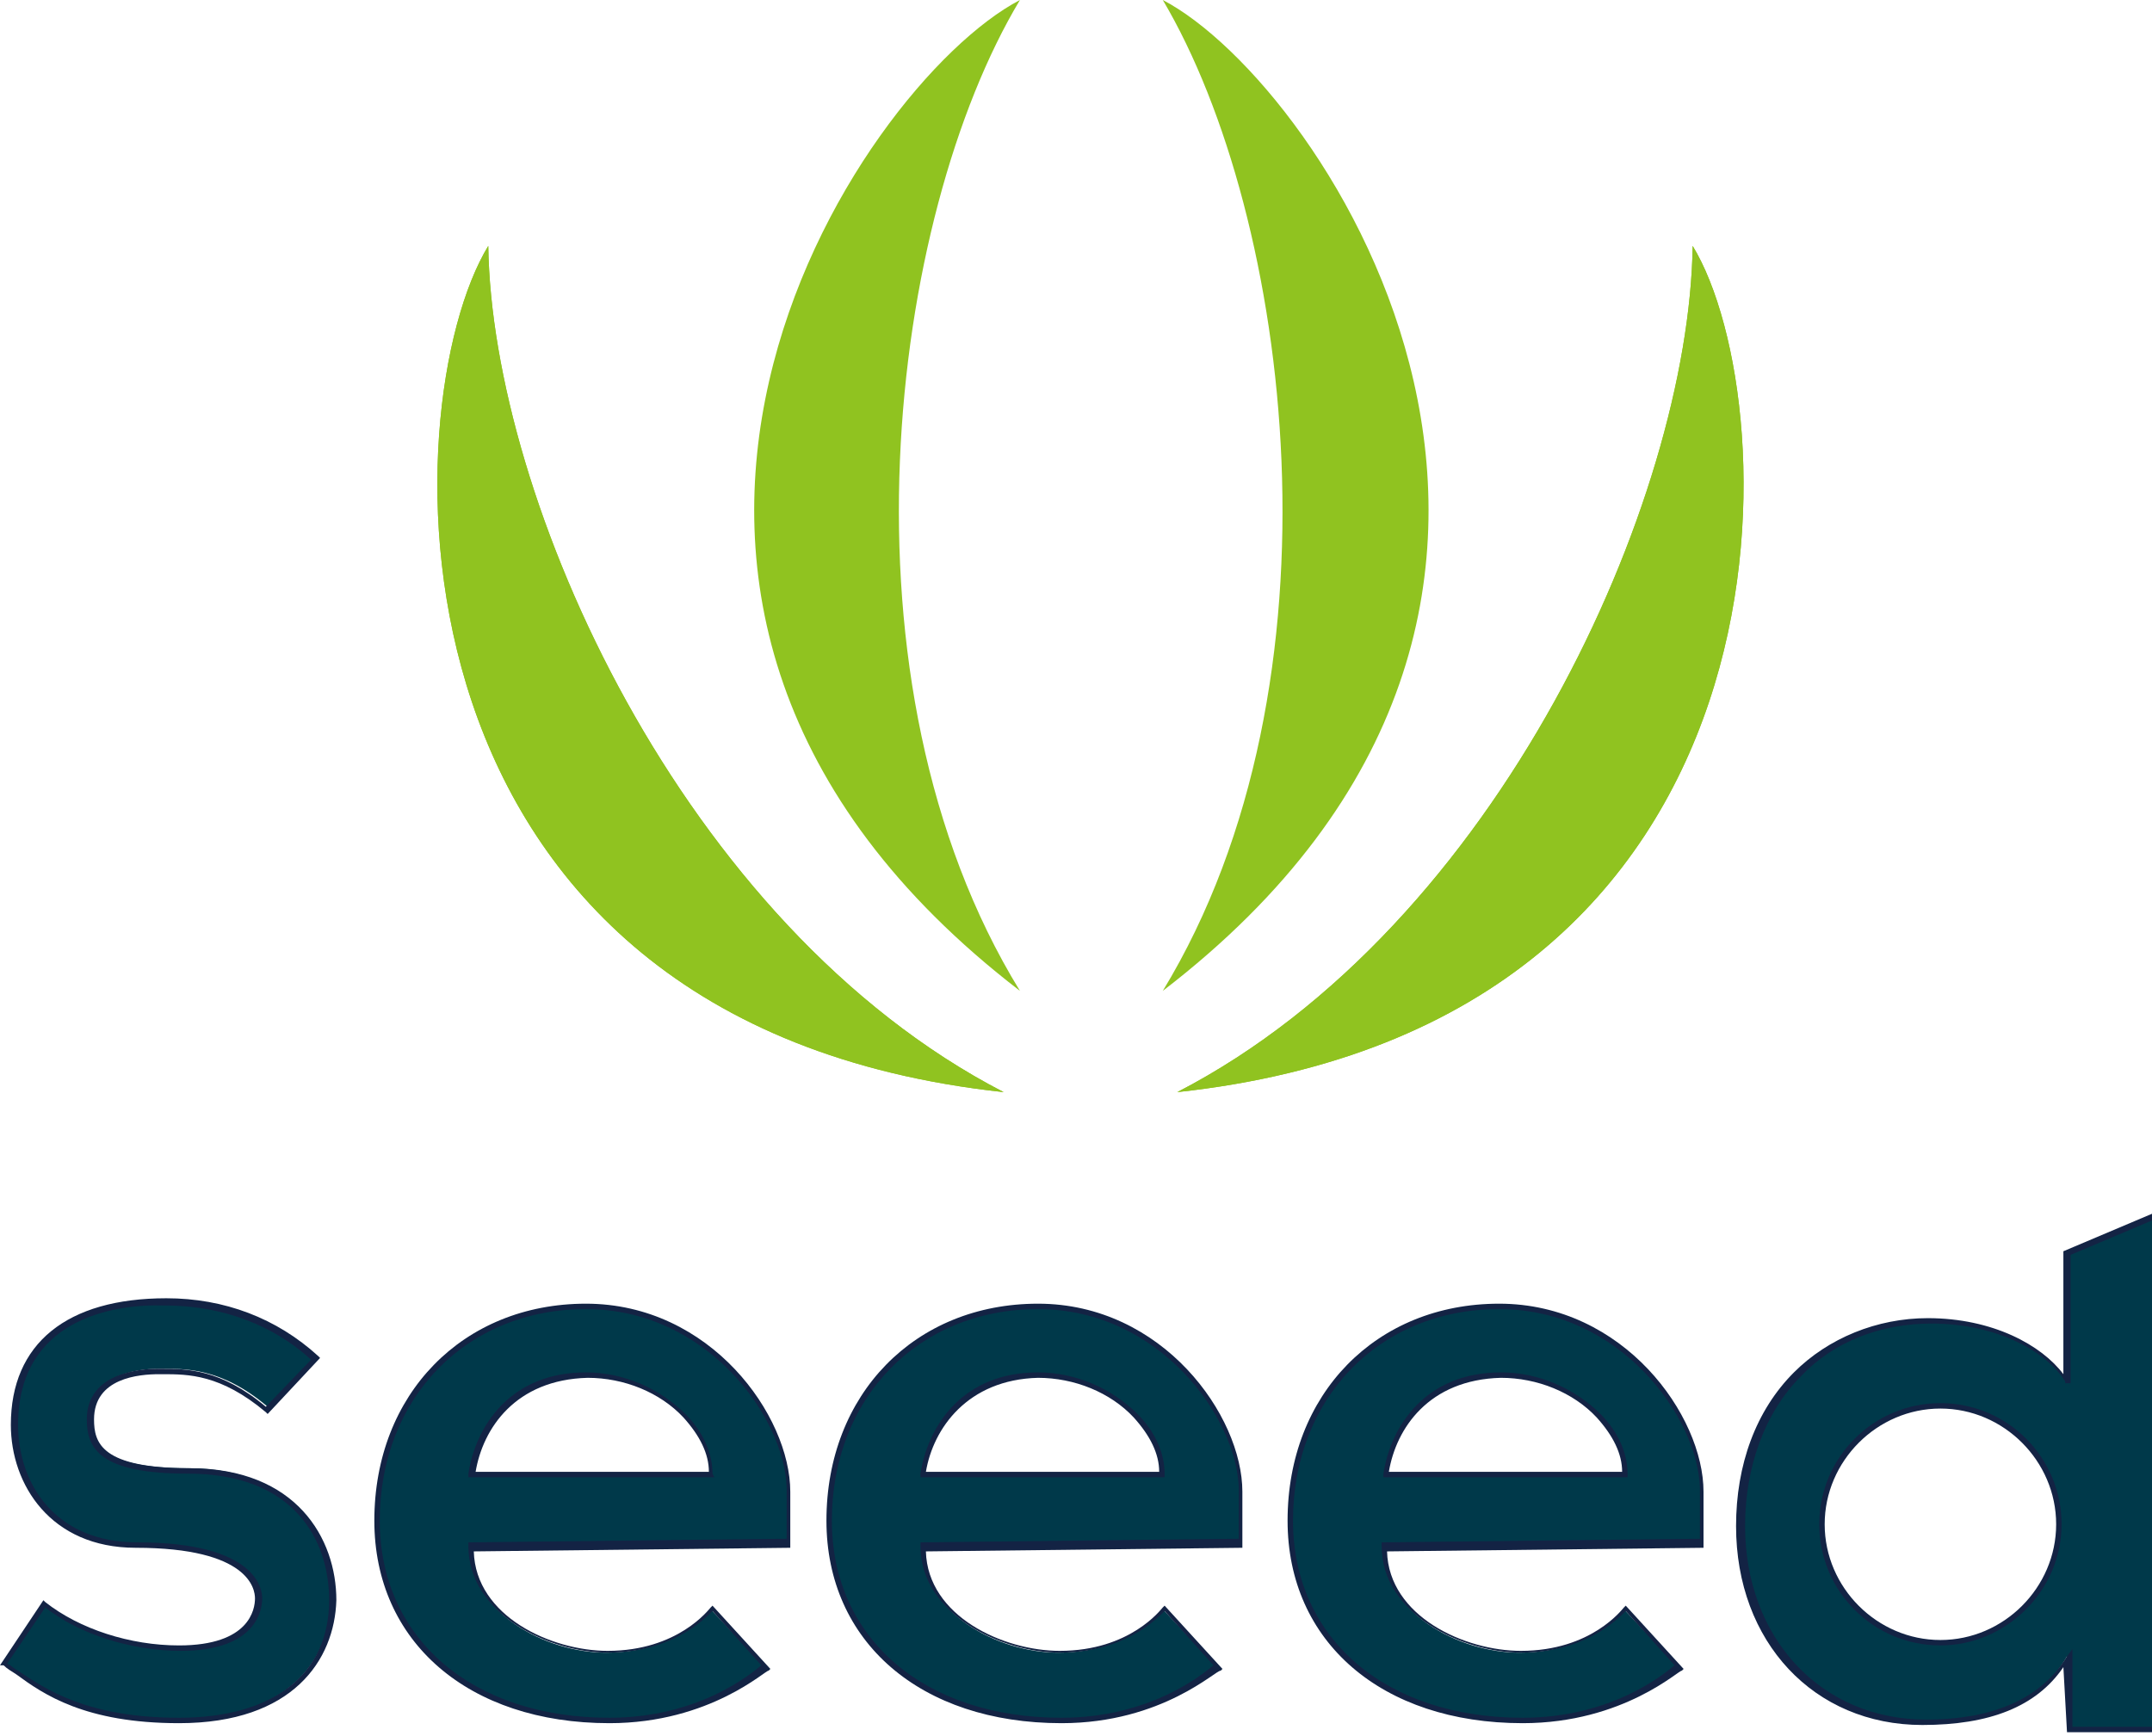
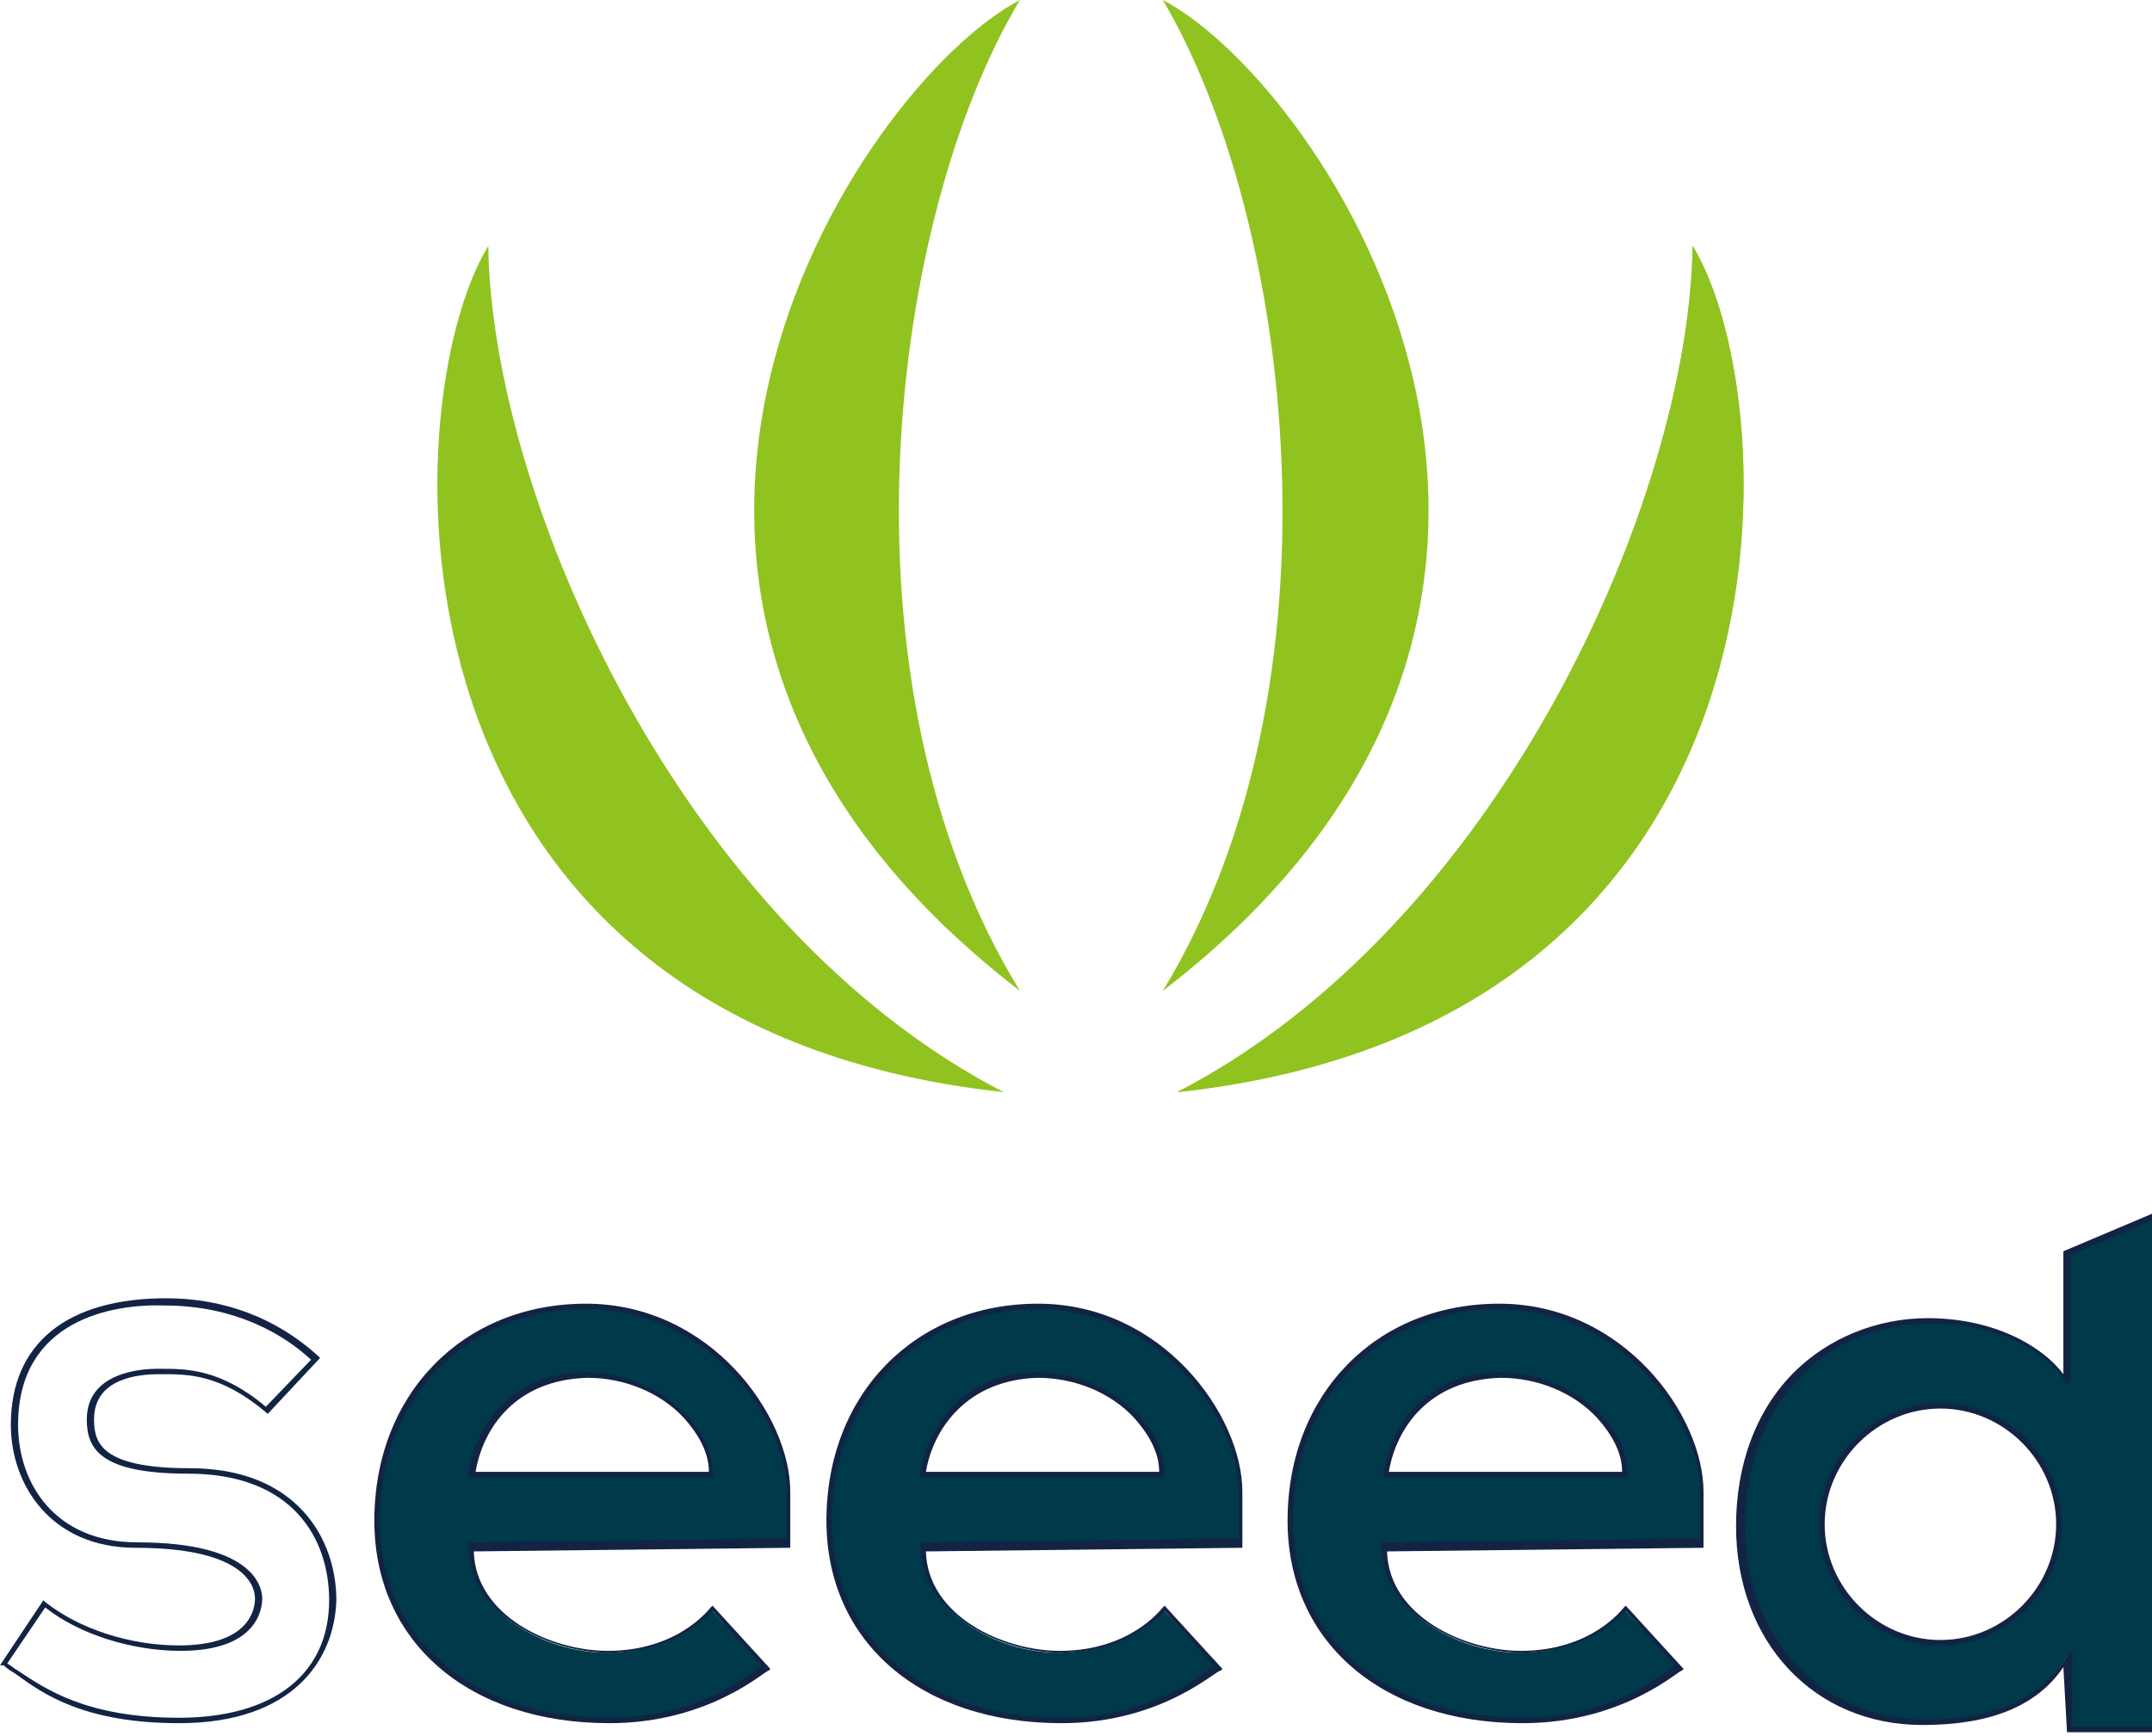
<svg xmlns="http://www.w3.org/2000/svg" id="Layer_1" style="enable-background:new 0 0 119 96;" version="1.1" viewBox="0 0 119 96" x="0px" xml:space="preserve" y="0px">
  <style type="text/css">
	.st0{fill:#90C320;}
	.st1{fill:#00394A;}
	.st2{fill:#132344;}
</style>
  <g>
    <g>
      <path class="st0" d="M55.5,60.4C20.4,56.6,21.7,22.3,27,13.6C27.2,27.6,37.7,51.2,55.5,60.4z" />
    </g>
    <g>
-       <path class="st0" d="M55.5,60.4C20.4,56.6,21.7,22.3,27,13.6C27.2,27.6,37.7,51.2,55.5,60.4z" />
-     </g>
+       </g>
    <g>
      <path class="st0" d="M56.4,54.8c-28-21.5-9-50.1,0-54.8C49.2,12,45.9,37.7,56.4,54.8z" />
    </g>
    <g>
      <path class="st0" d="M65.1,60.4c35.1-3.8,33.8-38.1,28.5-46.8C93.4,27.6,82.9,51.2,65.1,60.4z" />
    </g>
    <g>
      <path class="st0" d="M65.1,60.4c35.1-3.8,33.8-38.1,28.5-46.8C93.4,27.6,82.9,51.2,65.1,60.4z" />
    </g>
    <g>
      <path class="st0" d="M64.3,54.8c28-21.5,9-50.1,0-54.8C71.4,12,74.7,37.7,64.3,54.8z" />
    </g>
    <g>
-       <path class="st1" d="M2.4,88.7c1.9,1.5,4.8,2.4,7.5,2.4c4,0,4.4-2,4.4-2.8s-0.6-2.9-6.8-2.9c-4.7,0-6.8-3.4-6.8-6.6    c0-4.9,3.7-6.9,8.5-6.9s7.5,2.4,8.3,3.1l-2.7,2.8c-2.6-2.2-4.6-2.1-6-2.1c-1.4,0-3.8,0.4-3.8,2.7c0,1.3,0.4,2.8,5.4,2.8    c5.8,0,7.9,3.8,7.9,7.2c0,3.5-2.5,6.7-8.5,6.7s-8.1-2.1-9.7-3.1L2.4,88.7z" />
      <path class="st2" d="M9.9,95.3c-5.2,0-7.5-1.6-9-2.7c-0.3-0.2-0.5-0.3-0.7-0.5L0,92.1l2.4-3.6l0.1,0.1C4.4,90.1,7.2,91,9.9,91    c3.9,0,4.2-2,4.2-2.6c0-0.5-0.3-2.8-6.6-2.8c-4.7,0-6.9-3.5-6.9-6.8c0-4.5,3.1-7,8.6-7c3.2,0,6.1,1.1,8.4,3.2l0.1,0.1l-2.9,3.1    l-0.1-0.1C12.2,76,10.4,76,9,76l-0.2,0c-1.1,0-3.6,0.2-3.6,2.5c0,1.3,0.4,2.7,5.3,2.7c5.9,0,8.1,3.9,8.1,7.3    C18.5,91.8,16.2,95.3,9.9,95.3z M0.4,92c0.2,0.1,0.4,0.3,0.6,0.4c1.5,1,3.8,2.6,8.9,2.6c5.2,0,8.3-2.4,8.3-6.5c0-3.4-2-7-7.8-7    c-4.9,0-5.6-1.4-5.6-3c0-2.6,3-2.8,3.9-2.8l0.2,0c1.4,0,3.3,0,5.8,2.1l2.5-2.6c-1.5-1.4-4.2-3-8.1-3C6.2,72.1,1,73,1,78.8    c0,3.2,2,6.5,6.6,6.5c6.6,0,6.9,2.6,6.9,3.1c0,0.5-0.2,2.9-4.5,2.9c-2.7,0-5.6-0.9-7.5-2.4L0.4,92z" />
    </g>
    <g>
      <path class="st1" d="M26,85.6c0,3.6,4.2,5.8,7.5,5.8c4,0,5.8-2.4,5.8-2.4l3,3.2c0,0-3,3-8.6,3c-7.7,0-12.8-4.5-12.8-11.1    s4.6-11.8,11.5-11.8c6.5,0,11.2,5.8,11.2,10.2c0,0.8,0.1,2.6,0,3L26,85.6z M39.3,81.6c0.1-2.5-3-5.5-6.9-5.5s-5.9,2.7-6.3,5.5    H39.3z" />
      <path class="st2" d="M33.7,95.3c-7.8,0-13-4.5-13-11.2c0-7,4.9-12,11.7-12c6.9,0,11.3,6.2,11.3,10.4c0,0.3,0,0.6,0,1    c0,0.9,0,1.7,0,2l0,0.1l-17.5,0.2c0.1,3.6,4.3,5.5,7.4,5.5c3.9,0,5.6-2.3,5.7-2.4l0.1-0.1l3.2,3.5l-0.1,0.1    C42.4,92.3,39.3,95.3,33.7,95.3z M32.4,72.4c-6.6,0-11.4,4.9-11.4,11.7C21,90.6,26.1,95,33.7,95c4.9,0,7.8-2.4,8.4-2.9l-2.7-3    c-0.5,0.5-2.3,2.3-5.8,2.3c-3.2,0-7.7-2.1-7.7-5.9v-0.2l17.6-0.2c0-0.4,0-1.2,0-1.8c0-0.4,0-0.7,0-1    C43.4,78.4,39.1,72.4,32.4,72.4z M39.5,81.7H25.9l0-0.2c0.4-2.6,2.3-5.6,6.5-5.6c2.1,0,4.1,0.9,5.5,2.3c1,1,1.5,2.2,1.5,3.3    L39.5,81.7z M26.3,81.4h12.9c0-1-0.5-2-1.4-3c-1.3-1.4-3.3-2.2-5.3-2.2C28.5,76.3,26.7,79,26.3,81.4z" />
    </g>
    <g>
      <path class="st1" d="M51,85.6c0,3.6,4.2,5.8,7.5,5.8c4,0,5.8-2.4,5.8-2.4l3,3.2c0,0-3,3-8.6,3c-7.7,0-12.8-4.5-12.8-11.1    s4.6-11.8,11.5-11.8c6.5,0,11.2,5.8,11.2,10.2c0,0.8,0.1,2.6,0,3L51,85.6z M64.3,81.6c0.1-2.5-3-5.5-6.9-5.5s-5.9,2.7-6.3,5.5    H64.3z" />
      <path class="st2" d="M58.7,95.3c-7.8,0-13-4.5-13-11.2c0-7,4.9-12,11.7-12c6.9,0,11.3,6.2,11.3,10.4c0,0.3,0,0.6,0,1    c0,0.9,0,1.7,0,2l0,0.1l-17.5,0.2c0.1,3.6,4.3,5.5,7.4,5.5c3.9,0,5.6-2.3,5.7-2.4l0.1-0.1l3.2,3.5l-0.1,0.1    C67.3,92.3,64.3,95.3,58.7,95.3z M57.4,72.4c-6.6,0-11.4,4.9-11.4,11.7C46,90.6,51.1,95,58.7,95c4.9,0,7.8-2.4,8.4-2.9l-2.7-3    c-0.5,0.5-2.3,2.3-5.8,2.3c-3.2,0-7.7-2.1-7.7-5.9v-0.2l17.6-0.2c0-0.4,0-1.2,0-1.8c0-0.4,0-0.7,0-1    C68.4,78.4,64.1,72.4,57.4,72.4z M64.4,81.7H50.9l0-0.2c0.4-2.6,2.3-5.6,6.5-5.6c2.1,0,4.1,0.9,5.5,2.3c1,1,1.5,2.2,1.5,3.3    L64.4,81.7z M51.2,81.4h12.9c0-1-0.5-2-1.4-3c-1.3-1.4-3.3-2.2-5.3-2.2C53.5,76.3,51.6,79,51.2,81.4z" />
    </g>
    <g>
      <path class="st1" d="M76.5,85.6c0,3.6,4.2,5.8,7.5,5.8c4,0,5.8-2.4,5.8-2.4l3,3.2c0,0-3,3-8.6,3c-7.7,0-12.8-4.5-12.8-11.1    S76,72.2,82.9,72.2c6.5,0,11.2,5.8,11.2,10.2c0,0.8,0.1,2.6,0,3L76.5,85.6z M89.8,81.6c0.1-2.5-3-5.5-6.9-5.5s-5.9,2.7-6.3,5.5    H89.8z" />
      <path class="st2" d="M84.2,95.3c-7.8,0-13-4.5-13-11.2c0-7,4.9-12,11.7-12c6.9,0,11.3,6.2,11.3,10.4c0,0.3,0,0.6,0,1    c0,0.9,0,1.7,0,2l0,0.1l-17.5,0.2c0.1,3.6,4.3,5.5,7.4,5.5c3.9,0,5.6-2.3,5.7-2.4l0.1-0.1l3.2,3.5l-0.1,0.1    C92.9,92.3,89.8,95.3,84.2,95.3z M82.9,72.4c-6.6,0-11.4,4.9-11.4,11.7c0,6.5,5.1,10.9,12.7,10.9c4.9,0,7.8-2.4,8.4-2.9l-2.7-3    c-0.5,0.5-2.3,2.3-5.8,2.3c-3.2,0-7.7-2.1-7.7-5.9v-0.2l17.6-0.2c0-0.4,0-1.2,0-1.8c0-0.4,0-0.7,0-1    C93.9,78.4,89.6,72.4,82.9,72.4z M90,81.7H76.5l0-0.2c0.4-2.6,2.3-5.6,6.5-5.6c2.1,0,4.1,0.9,5.5,2.3c1,1,1.5,2.2,1.5,3.3L90,81.7    z M76.8,81.4h12.9c0-1-0.5-2-1.4-3c-1.3-1.4-3.3-2.2-5.3-2.2C79,76.3,77.2,79,76.8,81.4z" />
    </g>
    <g>
      <path class="st1" d="M119.1,67.2l-4.8,2v7.1h-0.1c-1.1-1.7-3.8-3.3-7.5-3.3c-5.9,0-10.5,4.5-10.5,11.4c0,6.3,4.3,10.8,10.2,10.8    c4,0,6.6-1.3,7.9-3.6l0.2,4h4.8L119.1,67.2z M107.3,90.8c-3.6,0-6.5-2.9-6.5-6.5c0-3.6,2.9-6.5,6.5-6.5c3.6,0,6.5,2.9,6.5,6.5    C113.8,87.9,110.9,90.8,107.3,90.8z" />
      <path class="st2" d="M119.4,95.8h-5.1l-0.2-3.6c-1.5,2.2-4.1,3.2-7.8,3.2c-6,0-10.3-4.6-10.3-11c0-3.4,1.1-6.4,3.2-8.5    c1.9-1.9,4.6-3,7.4-3c3.6,0,6.3,1.5,7.5,3.1v-6.8l5.2-2.2L119.4,95.8z M114.6,95.5h4.6l-0.2-28l-4.5,1.9v7.1h-0.3l0-0.1    c-1-1.6-3.7-3.2-7.4-3.2c-2.8,0-5.4,1-7.2,2.9c-2,2-3.1,5-3.1,8.3c0,6.2,4.2,10.7,10,10.7c3.8,0,6.4-1.2,7.8-3.5l0.3-0.4    L114.6,95.5z M107.3,91c-3.7,0-6.7-3-6.7-6.7s3-6.7,6.7-6.7s6.7,3,6.7,6.7S110.9,91,107.3,91z M107.3,77.9c-3.5,0-6.4,2.9-6.4,6.4    s2.9,6.4,6.4,6.4s6.4-2.9,6.4-6.4S110.8,77.9,107.3,77.9z" />
    </g>
  </g>
</svg>